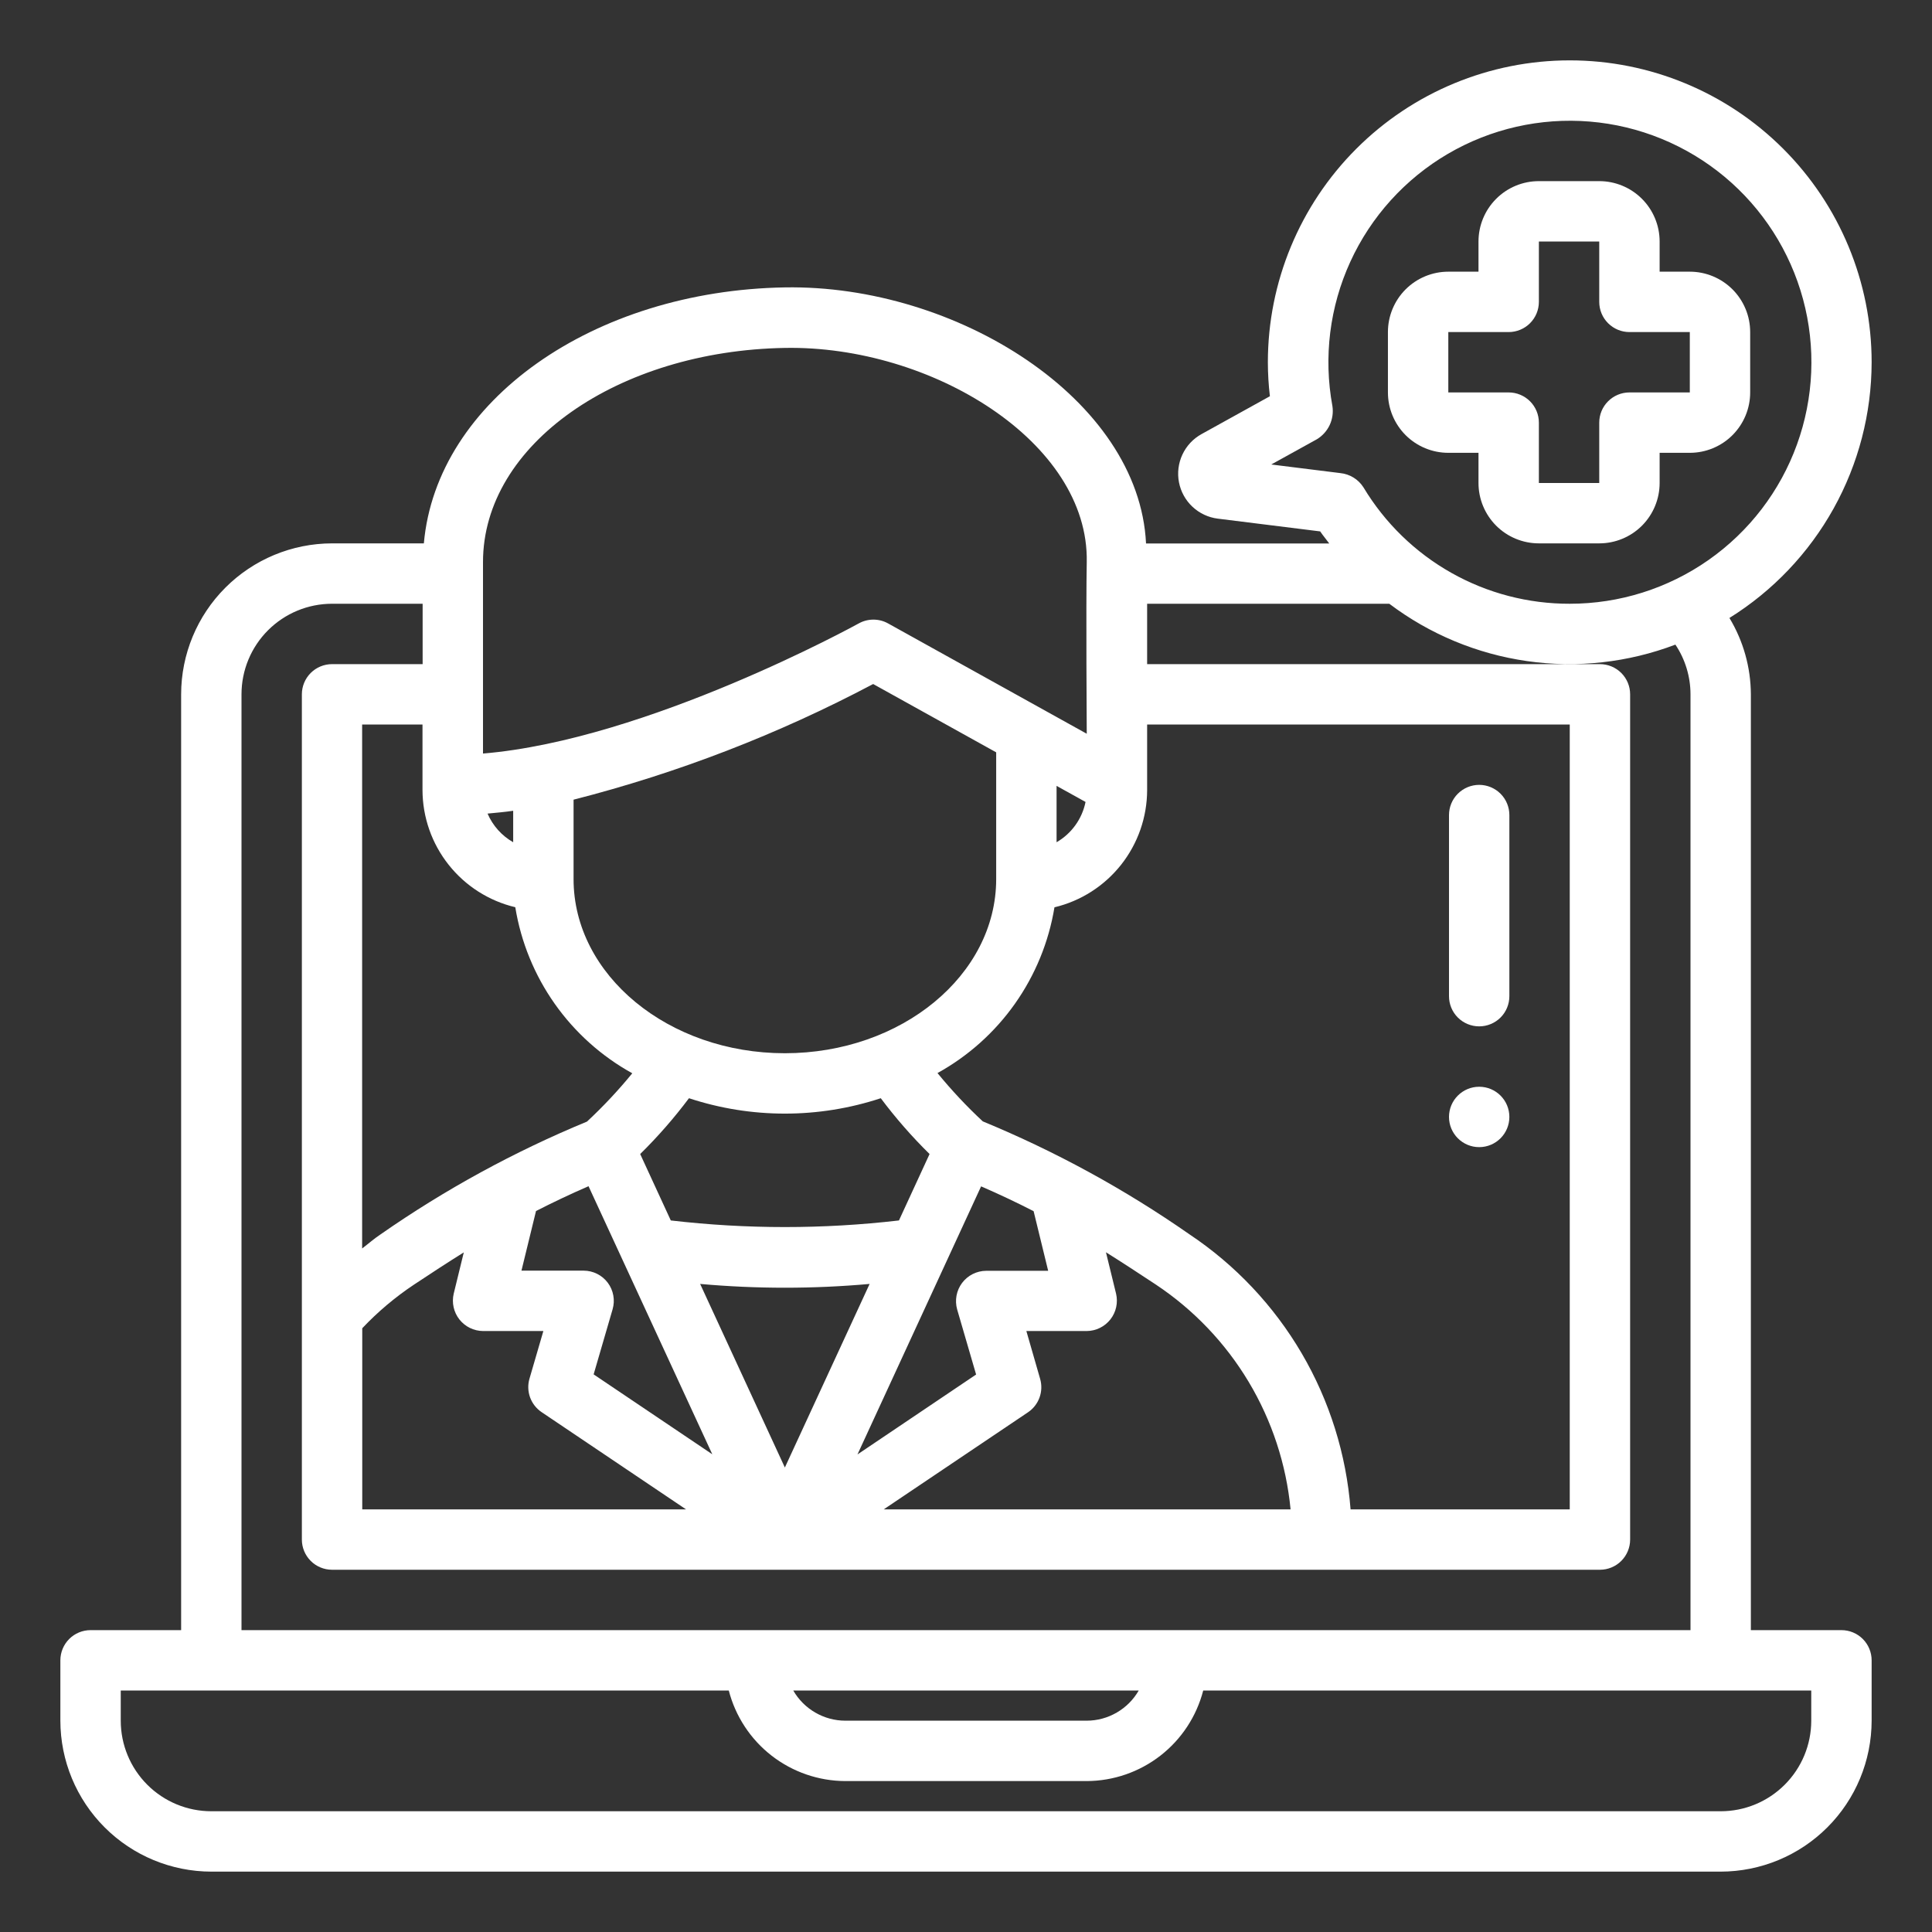
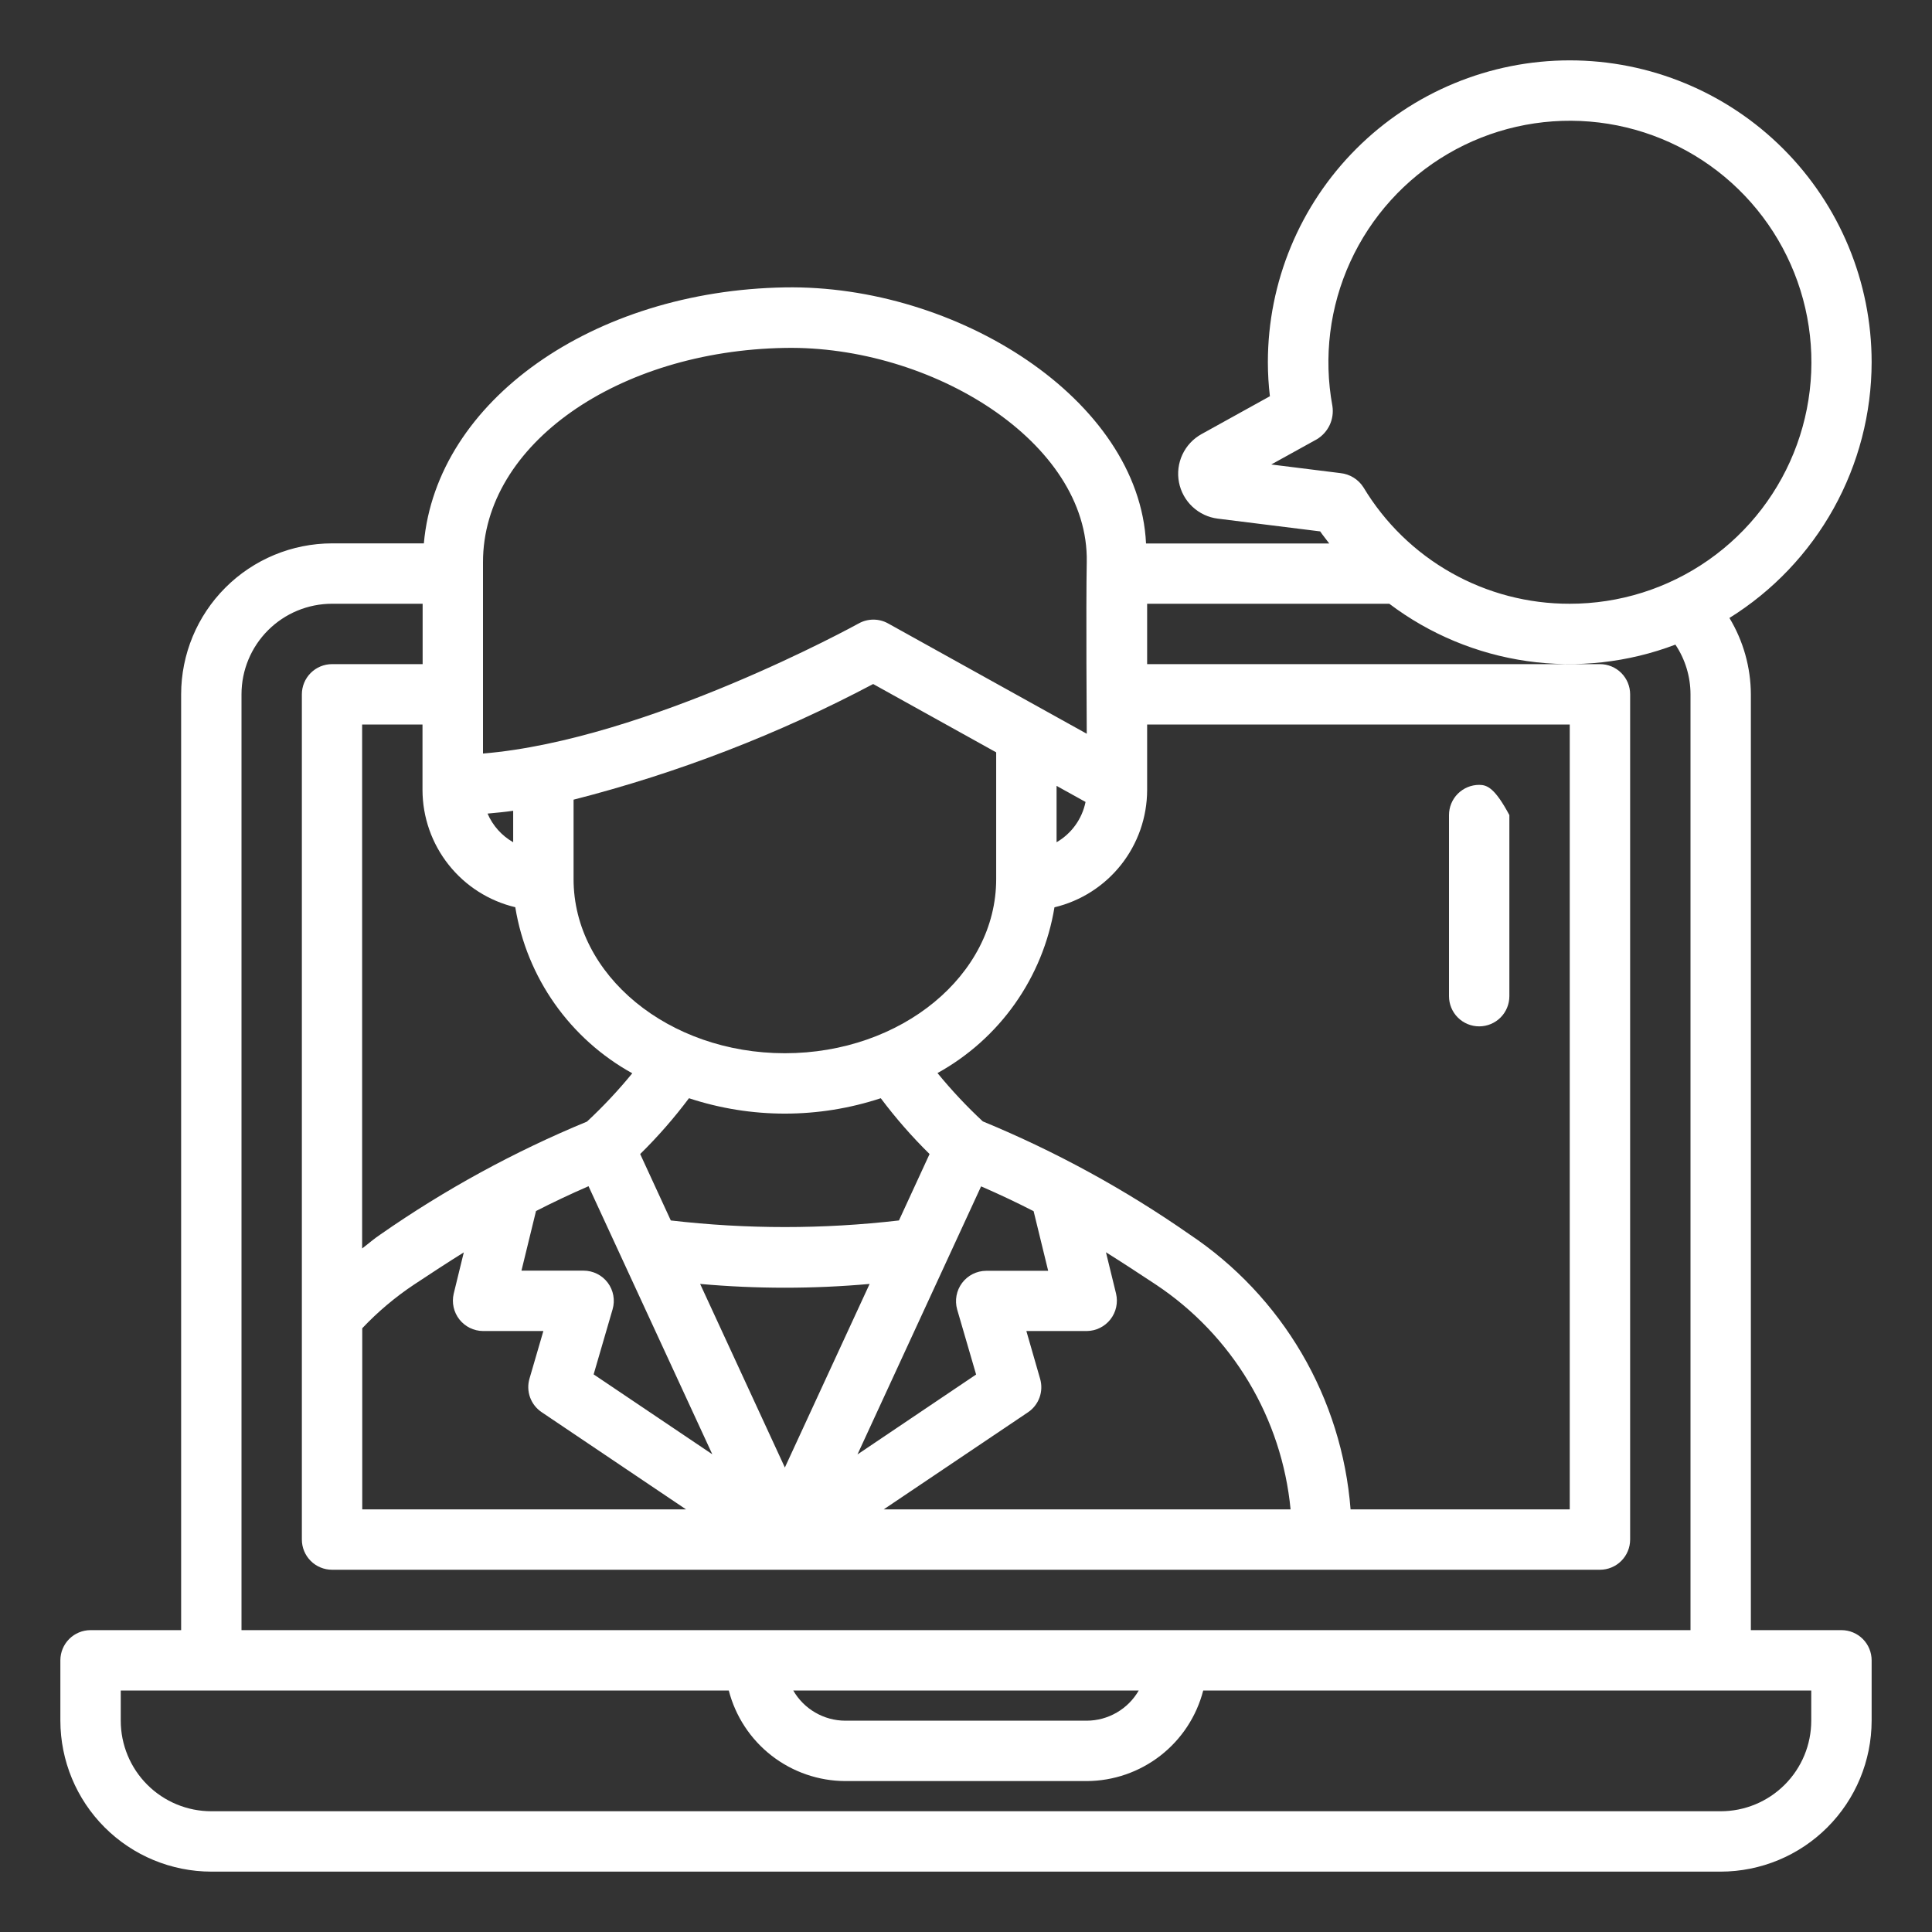
<svg xmlns="http://www.w3.org/2000/svg" width="98" height="98" viewBox="0 0 98 98" fill="none">
  <rect x="0" y="0" width="98" height="98" fill="#333333" stroke="none" />
-   <path d="M75.031 58.188C75.877 58.188 76.562 57.502 76.562 56.656C76.562 55.811 75.877 55.125 75.031 55.125C74.186 55.125 73.5 55.811 73.5 56.656C73.5 57.502 74.186 58.188 75.031 58.188Z" fill="white" />
-   <path d="M75.031 52.062C75.437 52.062 75.827 51.901 76.114 51.614C76.401 51.327 76.562 50.937 76.562 50.531V41.344C76.562 40.938 76.401 40.548 76.114 40.261C75.827 39.974 75.437 39.812 75.031 39.812C74.625 39.812 74.236 39.974 73.948 40.261C73.661 40.548 73.5 40.938 73.5 41.344V50.531C73.5 50.937 73.661 51.327 73.948 51.614C74.236 51.901 74.625 52.062 75.031 52.062Z" fill="white" />
-   <path d="M85.715 13.781H84.184V12.25C84.184 11.438 83.861 10.659 83.287 10.085C82.712 9.51 81.933 9.188 81.121 9.188H78.059C77.246 9.188 76.467 9.51 75.893 10.085C75.319 10.659 74.996 11.438 74.996 12.25V13.781H73.465C72.653 13.781 71.874 14.104 71.299 14.678C70.725 15.253 70.402 16.032 70.402 16.844V19.906C70.402 20.718 70.725 21.497 71.299 22.072C71.874 22.646 72.653 22.969 73.465 22.969H74.996V24.5C74.996 25.312 75.319 26.091 75.893 26.666C76.467 27.24 77.246 27.562 78.059 27.562H81.121C81.933 27.562 82.712 27.24 83.287 26.666C83.861 26.091 84.184 25.312 84.184 24.5V22.969H85.715C86.527 22.969 87.306 22.646 87.88 22.072C88.455 21.497 88.777 20.718 88.777 19.906V16.844C88.777 16.032 88.455 15.253 87.88 14.678C87.306 14.104 86.527 13.781 85.715 13.781ZM85.715 19.906H82.652C82.246 19.906 81.857 20.068 81.57 20.355C81.282 20.642 81.121 21.031 81.121 21.438V24.5H78.059V21.438C78.059 21.031 77.897 20.642 77.61 20.355C77.323 20.068 76.933 19.906 76.527 19.906H73.465V16.844H76.527C76.933 16.844 77.323 16.682 77.61 16.395C77.897 16.108 78.059 15.719 78.059 15.312V12.25H81.121V15.312C81.121 15.719 81.282 16.108 81.57 16.395C81.857 16.682 82.246 16.844 82.652 16.844H85.715V19.906Z" fill="white" />
+   <path d="M75.031 52.062C75.437 52.062 75.827 51.901 76.114 51.614C76.401 51.327 76.562 50.937 76.562 50.531V41.344C75.827 39.974 75.437 39.812 75.031 39.812C74.625 39.812 74.236 39.974 73.948 40.261C73.661 40.548 73.5 40.938 73.5 41.344V50.531C73.5 50.937 73.661 51.327 73.948 51.614C74.236 51.901 74.625 52.062 75.031 52.062Z" fill="white" />
  <path d="M94.938 18.375C94.938 14.314 93.324 10.419 90.453 7.547C87.581 4.676 83.686 3.062 79.625 3.062C75.564 3.062 71.669 4.676 68.797 7.547C65.926 10.419 64.312 14.314 64.312 18.375C64.313 18.951 64.347 19.527 64.415 20.099L60.944 22.021C60.52 22.256 60.182 22.619 59.977 23.058C59.772 23.497 59.711 23.989 59.803 24.465C59.895 24.941 60.135 25.375 60.488 25.706C60.842 26.037 61.291 26.248 61.772 26.308L66.965 26.955C67.109 27.167 67.271 27.356 67.424 27.567H58.132C57.78 20.245 48.508 14.429 39.812 14.578C30.101 14.743 22.145 20.321 21.5 27.562H16.844C14.814 27.565 12.868 28.372 11.433 29.808C9.997 31.243 9.19 33.189 9.188 35.219V82.688H4.594C4.188 82.688 3.798 82.849 3.511 83.136C3.224 83.423 3.062 83.813 3.062 84.219V87.281C3.065 89.311 3.872 91.257 5.308 92.692C6.743 94.128 8.689 94.935 10.719 94.938H87.281C89.311 94.935 91.257 94.128 92.692 92.692C94.128 91.257 94.935 89.311 94.938 87.281V84.219C94.938 83.813 94.776 83.423 94.489 83.136C94.202 82.849 93.812 82.688 93.406 82.688H88.812V35.219C88.806 33.853 88.43 32.515 87.725 31.346C89.929 29.973 91.747 28.062 93.009 25.793C94.271 23.524 94.934 20.971 94.938 18.375ZM58.188 40.077V36.75H79.625V76.562H68.507C68.29 73.769 67.442 71.061 66.026 68.644C64.609 66.227 62.662 64.163 60.331 62.608C57.056 60.325 53.542 58.405 49.851 56.881C49.031 56.118 48.264 55.299 47.554 54.431C49.114 53.569 50.459 52.365 51.486 50.909C52.514 49.452 53.198 47.782 53.487 46.023C54.824 45.704 56.014 44.943 56.867 43.865C57.72 42.786 58.185 41.452 58.188 40.077ZM24.5 67.516H27.562L26.858 69.931C26.767 70.242 26.777 70.574 26.887 70.88C26.998 71.185 27.202 71.447 27.471 71.629L34.798 76.562H18.375V67.375C19.162 66.542 20.041 65.801 20.995 65.165C21.855 64.594 22.687 64.051 23.526 63.527L23.013 65.626C22.961 65.851 22.96 66.085 23.01 66.31C23.06 66.535 23.16 66.747 23.303 66.928C23.446 67.109 23.627 67.257 23.834 67.358C24.042 67.46 24.269 67.514 24.5 67.516ZM30.112 69.715L31.074 66.413C31.14 66.185 31.153 65.945 31.11 65.711C31.068 65.477 30.971 65.256 30.829 65.066C30.686 64.876 30.501 64.721 30.288 64.615C30.076 64.509 29.841 64.453 29.604 64.453H26.451L27.189 61.429C28.019 61.004 28.898 60.585 29.853 60.17L36.131 73.768L30.112 69.715ZM34.948 55.707C38.107 56.748 41.518 56.748 44.677 55.707C45.43 56.711 46.257 57.658 47.152 58.538L45.599 61.907C41.754 62.354 37.871 62.354 34.026 61.907L32.473 58.538C33.368 57.658 34.195 56.711 34.948 55.707ZM29.094 44.593V40.563C34.374 39.215 39.475 37.246 44.291 34.697L50.531 38.162V44.593C50.531 49.464 45.723 53.425 39.812 53.425C33.902 53.425 29.094 49.459 29.094 44.593ZM35.514 65.127C38.374 65.383 41.251 65.383 44.111 65.127L39.812 74.439L35.514 65.127ZM49.766 60.178C50.721 60.593 51.603 61.011 52.43 61.437L53.168 64.461H50.021C49.784 64.463 49.551 64.519 49.339 64.626C49.127 64.733 48.943 64.888 48.801 65.077C48.659 65.267 48.562 65.487 48.519 65.72C48.476 65.953 48.487 66.193 48.551 66.421L49.513 69.722L43.495 73.776L49.766 60.178ZM52.147 71.636C52.416 71.455 52.62 71.192 52.73 70.887C52.84 70.582 52.85 70.25 52.759 69.938L52.062 67.516H55.125C55.356 67.514 55.585 67.46 55.792 67.358C56 67.256 56.182 67.108 56.325 66.926C56.468 66.744 56.568 66.532 56.617 66.306C56.667 66.08 56.665 65.845 56.612 65.62L56.099 63.521C56.938 64.044 57.77 64.593 58.63 65.159C60.545 66.432 62.153 68.117 63.335 70.089C64.517 72.062 65.244 74.273 65.464 76.562H44.827L52.147 71.636ZM53.594 42.722V39.863L55.064 40.679C54.977 41.104 54.802 41.506 54.548 41.858C54.295 42.211 53.969 42.505 53.594 42.722ZM24.5 28.512C24.5 22.522 31.371 17.793 39.812 17.648C47.224 17.513 55.246 22.414 55.125 28.512C55.082 30.688 55.125 37.219 55.125 37.219L45.046 31.622C44.819 31.496 44.563 31.43 44.304 31.43C44.044 31.43 43.788 31.496 43.561 31.622C43.448 31.685 32.818 37.534 24.5 38.223V28.512ZM26.031 41.134V42.722C25.451 42.392 24.995 41.882 24.731 41.269C25.162 41.227 25.593 41.191 26.031 41.126V41.134ZM26.14 46.034C26.429 47.793 27.113 49.463 28.14 50.919C29.168 52.376 30.512 53.58 32.072 54.442C31.363 55.31 30.595 56.128 29.775 56.892C26.085 58.416 22.571 60.336 19.295 62.619C18.974 62.832 18.683 63.091 18.369 63.328V36.75H21.431V40.077C21.435 41.453 21.902 42.786 22.756 43.864C23.61 44.942 24.802 45.701 26.14 46.019V46.034ZM12.25 35.219C12.25 34 12.734 32.832 13.595 31.971C14.457 31.109 15.625 30.625 16.844 30.625H21.438V33.688H16.844C16.438 33.688 16.048 33.849 15.761 34.136C15.474 34.423 15.312 34.813 15.312 35.219V78.094C15.312 78.5 15.474 78.889 15.761 79.177C16.048 79.464 16.438 79.625 16.844 79.625H81.156C81.562 79.625 81.952 79.464 82.239 79.177C82.526 78.889 82.688 78.5 82.688 78.094V35.219C82.688 34.813 82.526 34.423 82.239 34.136C81.952 33.849 81.562 33.688 81.156 33.688H58.188V30.625H70.471C72.517 32.17 74.922 33.171 77.46 33.534C79.999 33.897 82.588 33.609 84.984 32.698C85.483 33.444 85.749 34.321 85.75 35.219V82.688H12.25V35.219ZM57.762 85.75C57.495 86.214 57.111 86.6 56.648 86.868C56.185 87.137 55.66 87.28 55.125 87.281H42.875C42.34 87.28 41.815 87.137 41.352 86.868C40.889 86.6 40.505 86.214 40.238 85.75H57.762ZM91.875 85.75V87.281C91.875 88.5 91.391 89.668 90.529 90.529C89.668 91.391 88.5 91.875 87.281 91.875H10.719C9.5 91.875 8.332 91.391 7.47 90.529C6.609 89.668 6.125 88.5 6.125 87.281V85.75H36.967C37.306 87.061 38.069 88.223 39.138 89.054C40.207 89.885 41.521 90.339 42.875 90.344H55.125C56.479 90.339 57.793 89.885 58.862 89.054C59.931 88.223 60.694 87.061 61.033 85.75H91.875ZM79.625 30.625C77.52 30.631 75.449 30.09 73.615 29.055C71.782 28.021 70.248 26.528 69.163 24.724C69.035 24.522 68.863 24.352 68.66 24.226C68.457 24.101 68.228 24.023 67.991 23.998L64.483 23.561L66.798 22.281C67.081 22.11 67.307 21.858 67.448 21.559C67.588 21.259 67.636 20.924 67.586 20.597C67.129 18.12 67.447 15.563 68.496 13.273C69.545 10.984 71.274 9.073 73.448 7.801C75.621 6.53 78.134 5.959 80.644 6.167C83.154 6.375 85.538 7.351 87.474 8.963C89.409 10.575 90.8 12.744 91.458 15.175C92.116 17.605 92.008 20.18 91.15 22.548C90.293 24.916 88.726 26.962 86.663 28.407C84.601 29.852 82.143 30.627 79.625 30.625Z" fill="white" />
</svg>